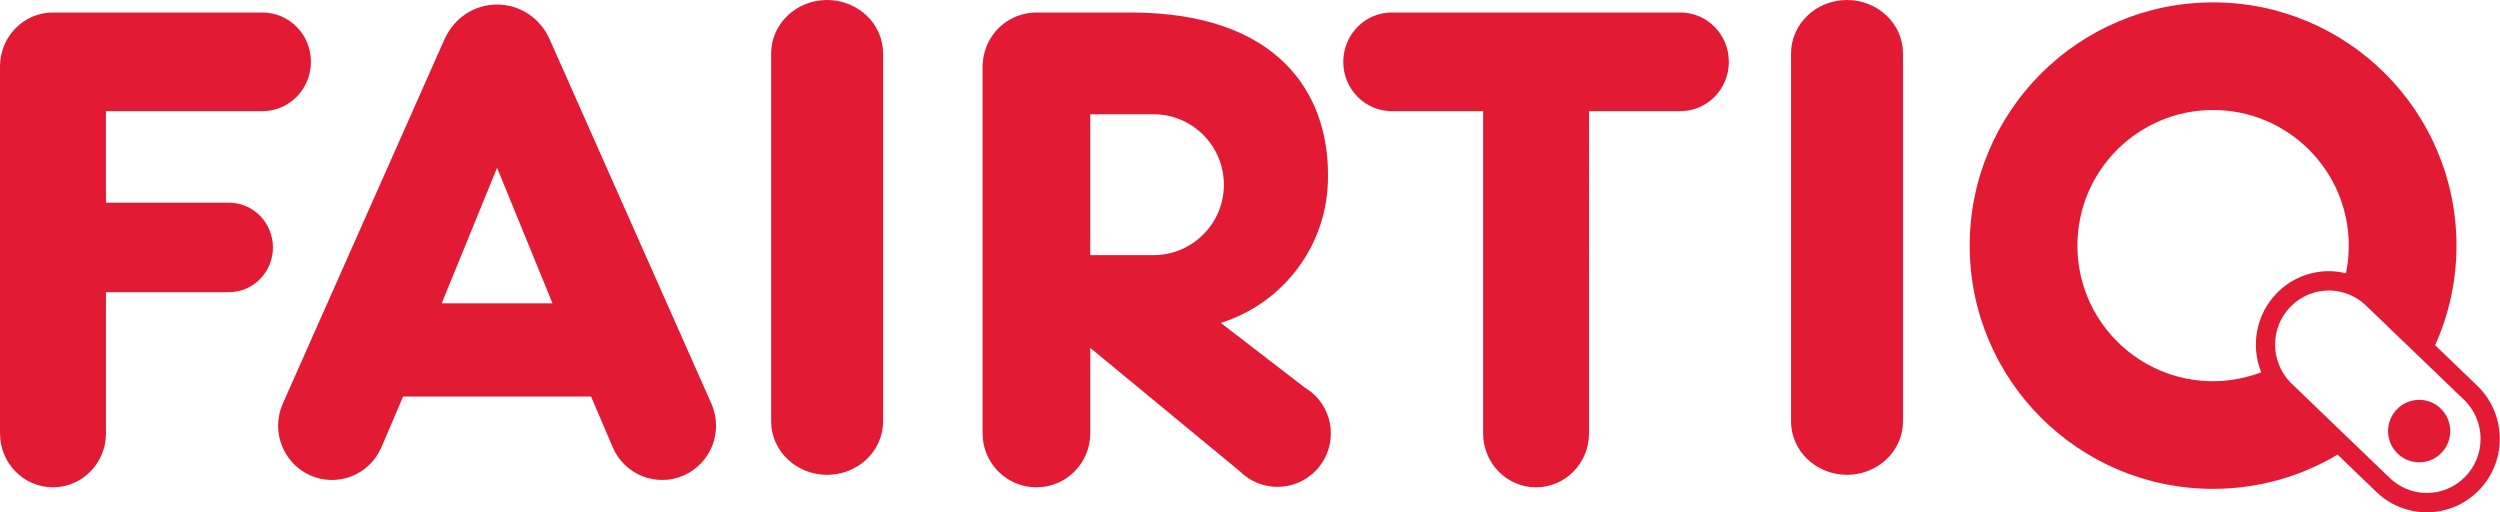
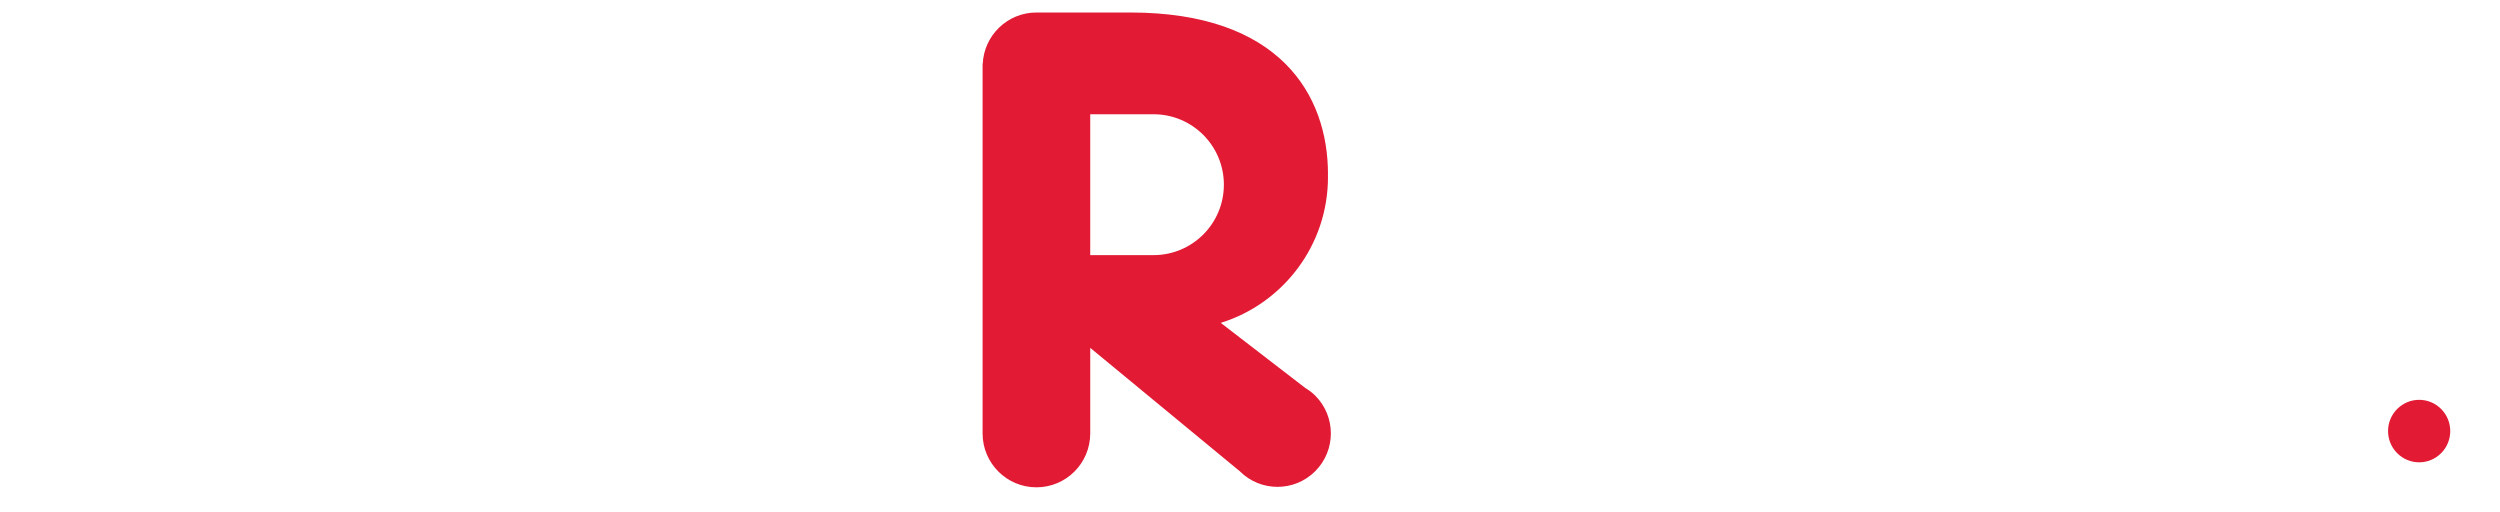
<svg xmlns="http://www.w3.org/2000/svg" width="122" height="25" viewBox="0 0 122 25">
  <g fill="#E21A34" fill-rule="evenodd">
-     <path d="M12.807 5.424c1.307 0 2.367-1.077 2.367-2.407S14.114.61 12.807.61H2.585C1.157.61 0 1.787 0 3.24v17.91c0 1.453 1.157 2.63 2.585 2.63 1.429 0 2.586-1.177 2.586-2.63v-6.892h6.002c1.185 0 2.146-.978 2.146-2.183 0-1.206-.96-2.184-2.146-2.184H5.17V5.424h7.636M82.003.61H67.918c-1.307 0-2.366 1.078-2.366 2.407 0 1.33 1.06 2.407 2.366 2.407h4.458v15.727c0 1.452 1.157 2.63 2.584 2.63 1.428 0 2.584-1.178 2.584-2.63V5.424h4.459c1.306 0 2.365-1.077 2.365-2.407S83.31.61 82.003.61M40.363 0c-1.508 0-2.731 1.167-2.731 2.607v17.957c0 1.44 1.223 2.607 2.731 2.607 1.51 0 2.732-1.167 2.732-2.607V2.607c0-1.44-1.223-2.607-2.732-2.607M90.134 0c-1.508 0-2.731 1.167-2.731 2.607v17.957c0 1.44 1.223 2.607 2.731 2.607 1.509 0 2.732-1.167 2.732-2.607V2.607c0-1.44-1.223-2.607-2.732-2.607M21.555 14.803l2.703-6.616 2.704 6.616h-5.407zm13.168 4.91L26.79 1.842h-.003c-.447-.956-1.41-1.62-2.529-1.62s-2.081.664-2.528 1.62h-.006l-7.931 17.871c-.583 1.34.024 2.9 1.353 3.487 1.33.586 2.88-.024 3.463-1.363l1.06-2.485h9.176l1.06 2.485c.583 1.339 2.133 1.95 3.463 1.363s1.937-2.148 1.354-3.487zM120.284 23.282c-.496.5-1.154.774-1.855.774-.7 0-1.36-.275-1.87-.789l-4.762-4.579-.023-.021c-.252-.26-.442-.563-.569-.893-.116-.301-.18-.623-.18-.956 0-.706.273-1.369.768-1.868.495-.499 1.154-.773 1.855-.773.194 0 .384.023.57.064.484.108.93.353 1.3.725l4.766 4.581c.496.499.768 1.162.768 1.868 0 .705-.272 1.368-.768 1.867zm-12.285-4.679c-3.657 0-6.621-2.962-6.621-6.617s2.964-6.618 6.62-6.618c3.657 0 6.622 2.963 6.622 6.618 0 .463-.048.914-.138 1.35-.274-.066-.554-.103-.834-.103-.911 0-1.823.35-2.518 1.05-1.043 1.05-1.304 2.59-.783 3.884-.73.278-1.52.436-2.348.436zm12.948.276l-2.113-2.031c.668-1.485 1.042-3.13 1.042-4.862 0-6.556-5.318-11.87-11.877-11.87-6.56 0-11.878 5.314-11.878 11.87 0 6.556 5.318 11.87 11.878 11.87 2.22 0 4.298-.61 6.076-1.671l1.835 1.765c.696.7 1.607 1.05 2.519 1.05.911 0 1.822-.35 2.518-1.05 1.39-1.4 1.39-3.67 0-5.07z" />
    <path d="M119.128 19.959c.592.595.592 1.56 0 2.155-.593.596-1.554.596-2.146 0-.593-.595-.593-1.56 0-2.155.592-.596 1.553-.596 2.146 0M56.293 12.45h-3.09V5.576h3.09c1.896 0 3.432 1.539 3.432 3.437s-1.536 3.437-3.432 3.437zm7.89 6.856c-.15-.15-.317-.27-.49-.376l-4.121-3.174c3.031-.942 5.233-3.772 5.233-7.117 0-.026-.004-.052-.004-.078 0-.021.004-.042.004-.064 0-3.854-2.337-7.887-9.644-7.887h-4.584c-1.41 0-2.557 1.114-2.621 2.51h-.006v18.031c0 1.452 1.176 2.63 2.627 2.63 1.45 0 2.626-1.178 2.626-2.63v-4.176l7.296 6.02c1.017 1.018 2.666 1.018 3.683 0 1.018-1.019 1.018-2.67 0-3.689z" />
  </g>
</svg>